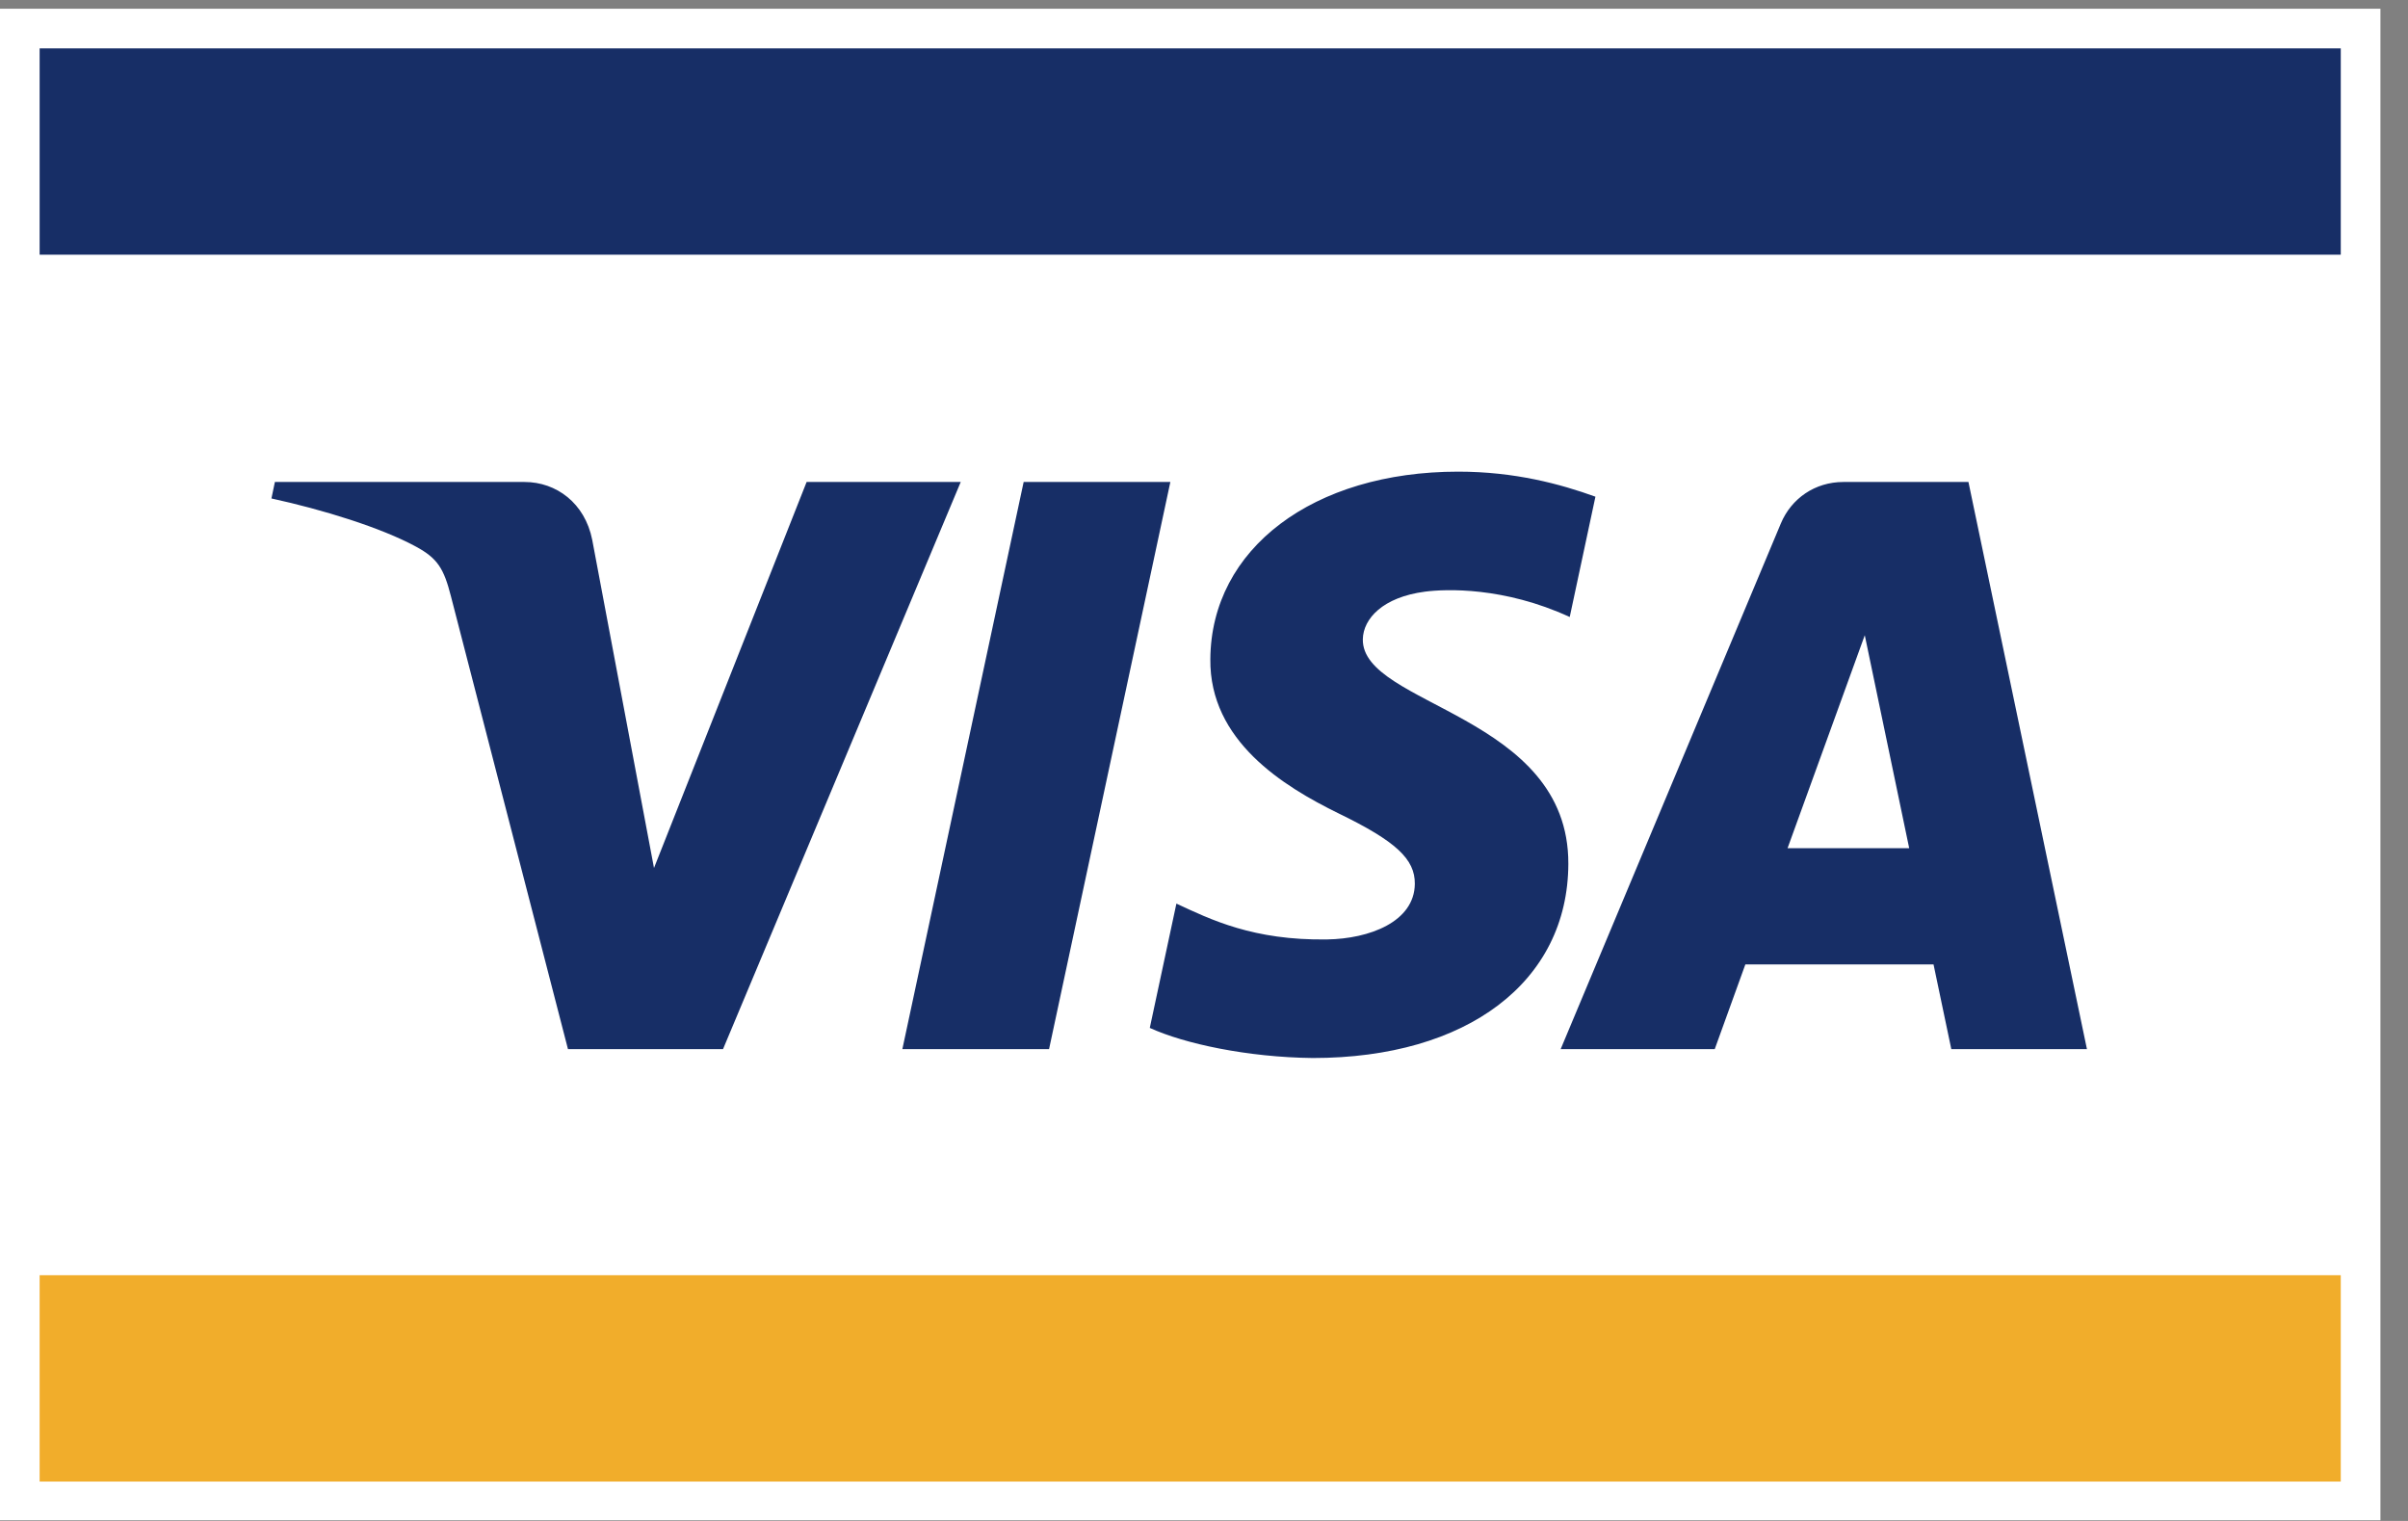
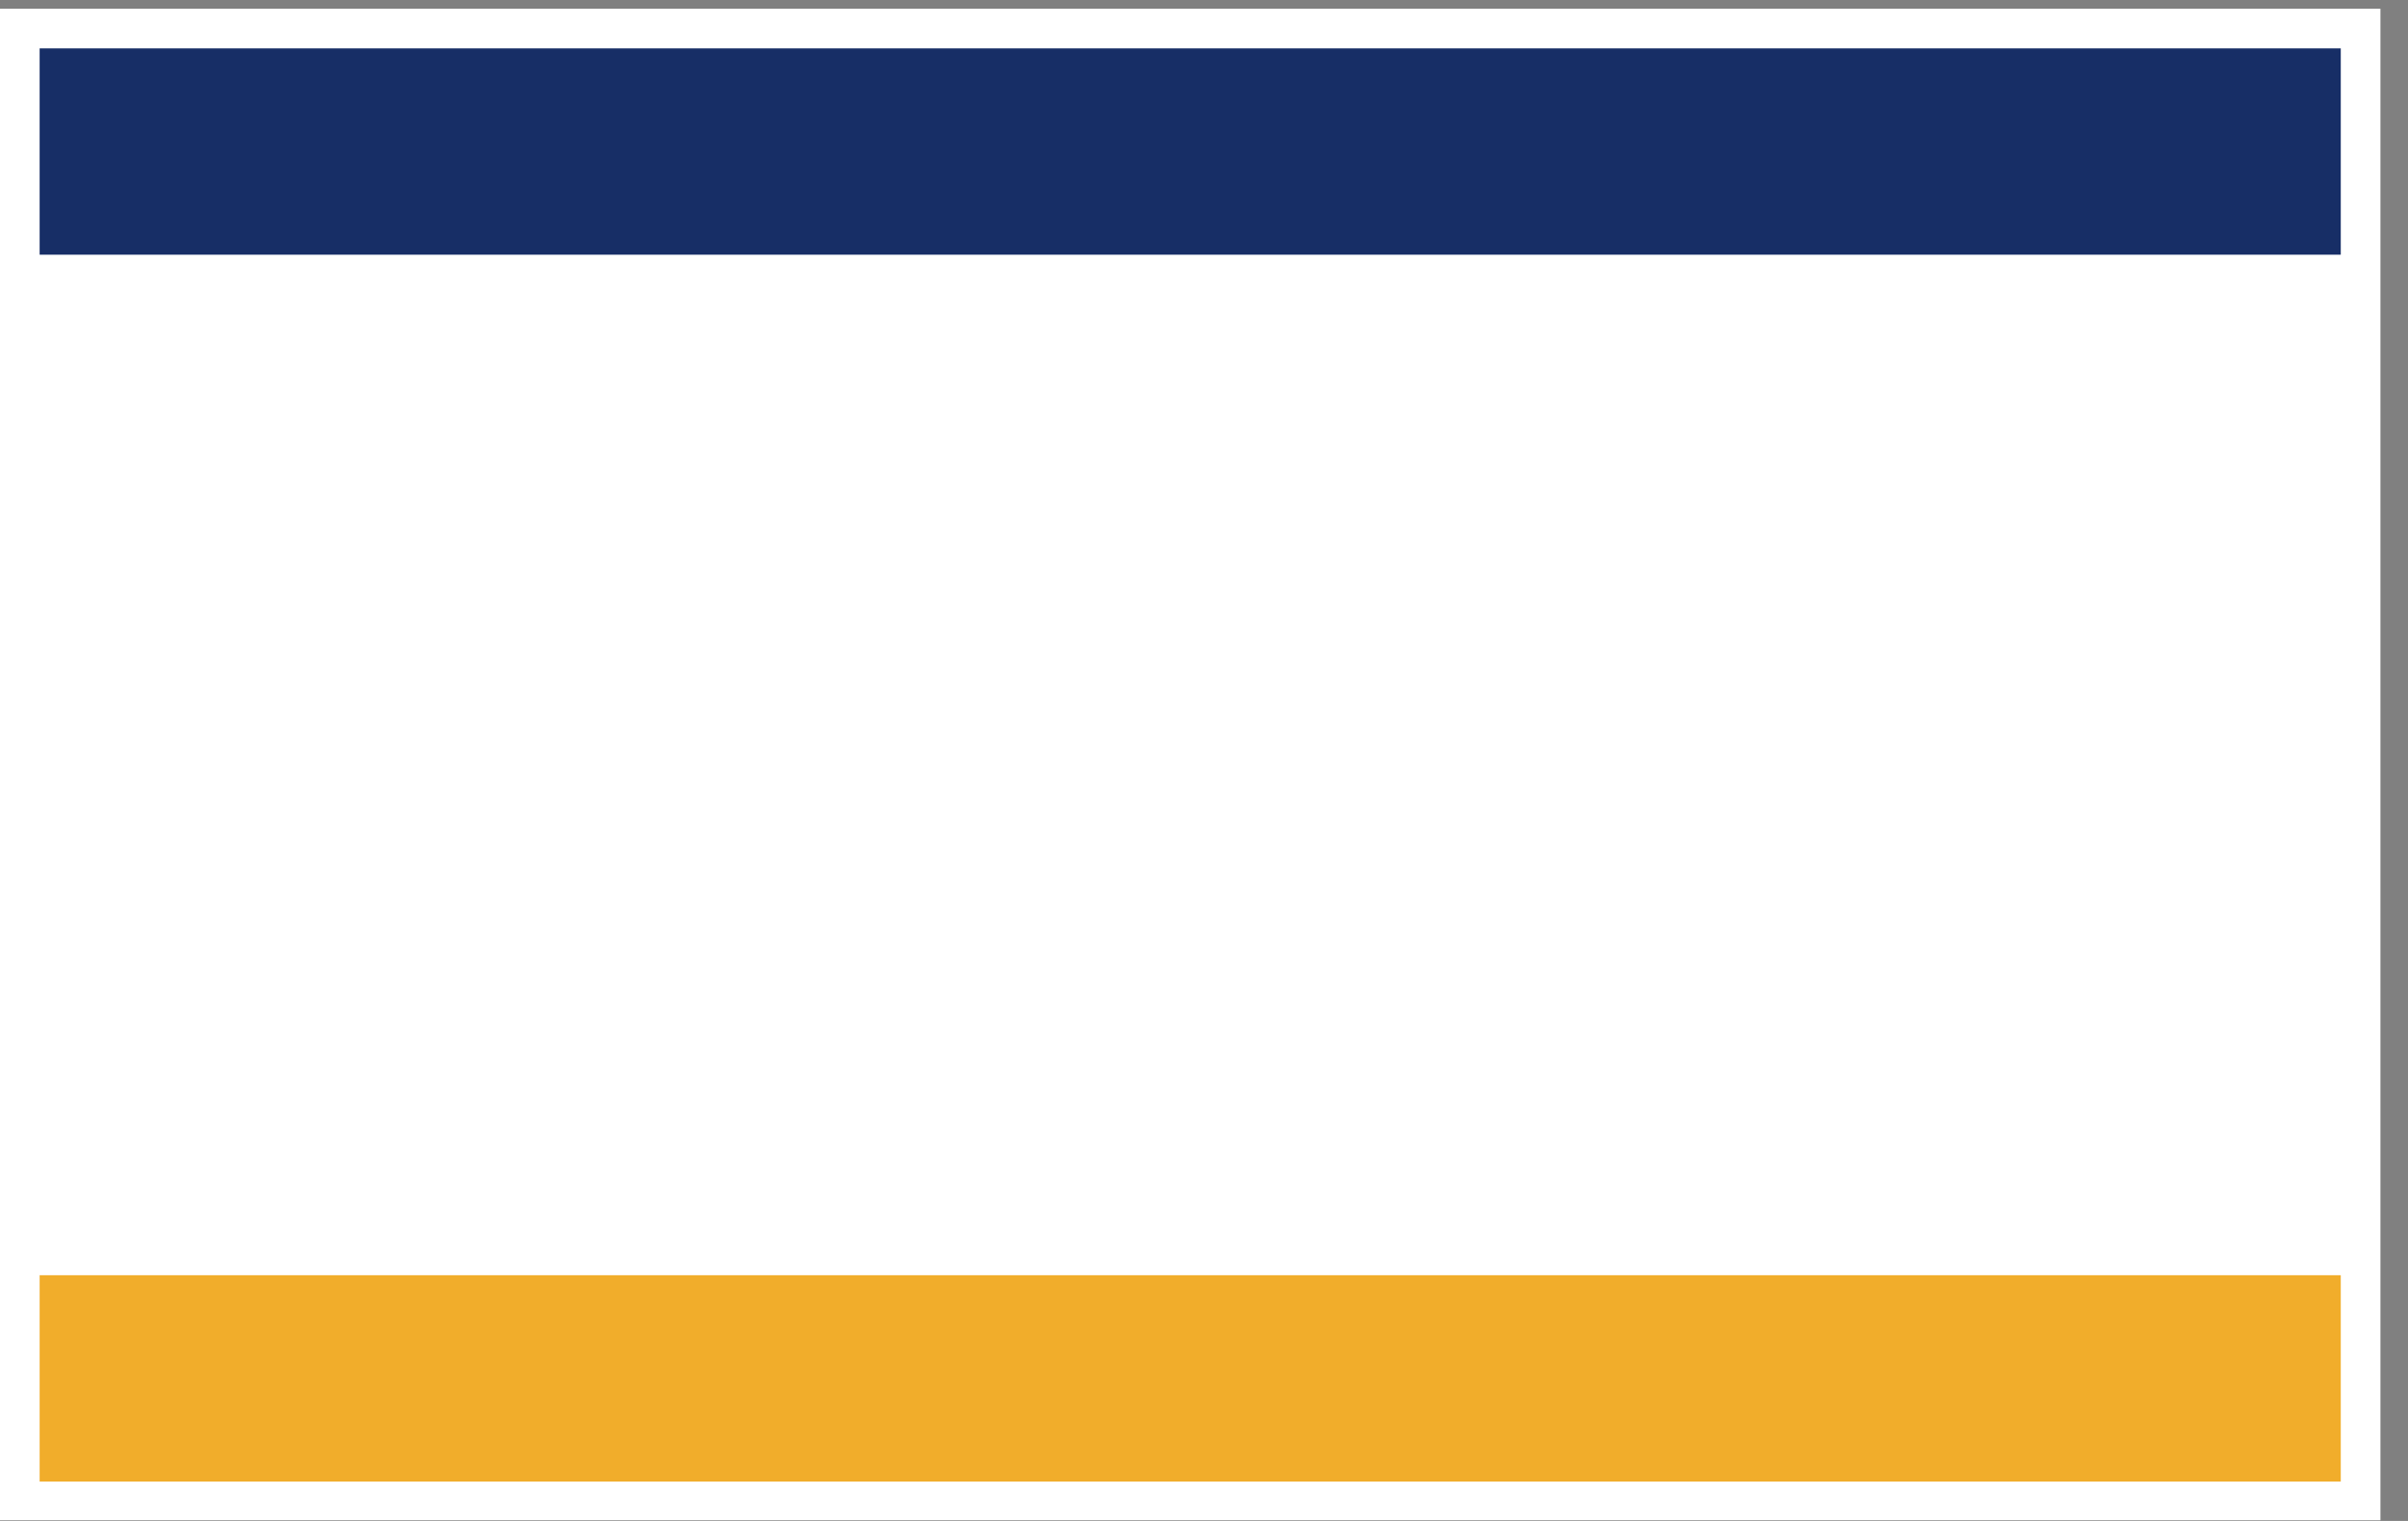
<svg xmlns="http://www.w3.org/2000/svg" width="76px" height="48px" viewBox="0 0 76 48" version="1.1">
  <rect x="0" y="0" width="76" height="48" fill="#808080" stroke="none" />
  <title>logo-visa</title>
  <desc>Created with Sketch.</desc>
  <defs />
  <g id="Page-1" stroke="none" stroke-width="1" fill="none" fill-rule="evenodd">
    <g id="logo-visa">
      <polygon id="Fill-1" fill="#FFFFFF" points="0 47.979 75.13 47.979 75.13 0.275 0 0.275" />
      <polygon id="Fill-3" fill="#F1AD2B" points="1.251 46.757 73.878 46.757 73.878 40.245 1.251 40.245" />
      <polygon id="Fill-4" fill="#172E66" points="1.251 8.038 73.878 8.038 73.878 1.527 1.251 1.527" />
-       <path d="M36.938,15.211 L33.11,33.109 L28.48,33.109 L32.308,15.211 L36.938,15.211 Z M56.418,26.768 L58.855,20.047 L60.257,26.768 L56.418,26.768 Z M61.586,33.109 L65.867,33.109 L62.127,15.211 L58.178,15.211 C57.287,15.211 56.537,15.728 56.205,16.523 L49.257,33.109 L54.12,33.109 L55.086,30.436 L61.025,30.436 L61.586,33.109 Z M49.499,27.266 C49.519,22.543 42.969,22.281 43.013,20.17 C43.027,19.529 43.639,18.846 44.976,18.672 C45.639,18.586 47.469,18.517 49.543,19.472 L50.354,15.675 C49.24,15.273 47.806,14.885 46.023,14.885 C41.446,14.885 38.225,17.316 38.2,20.8 C38.17,23.377 40.5,24.814 42.251,25.672 C44.057,26.549 44.662,27.112 44.654,27.895 C44.641,29.096 43.213,29.628 41.885,29.648 C39.555,29.684 38.205,29.018 37.129,28.517 L36.289,32.44 C37.372,32.936 39.369,33.368 41.436,33.39 C46.302,33.39 49.485,30.987 49.499,27.266 L49.499,27.266 Z M30.322,15.211 L22.82,33.109 L17.926,33.109 L14.234,18.825 C14.01,17.947 13.815,17.624 13.134,17.254 C12.021,16.648 10.183,16.083 8.567,15.731 L8.676,15.211 L16.555,15.211 C17.559,15.211 18.461,15.879 18.691,17.035 L20.641,27.393 L25.458,15.211 L30.322,15.211 L30.322,15.211 Z" id="Fill-5" fill="#172E66" />
    </g>
  </g>
</svg>